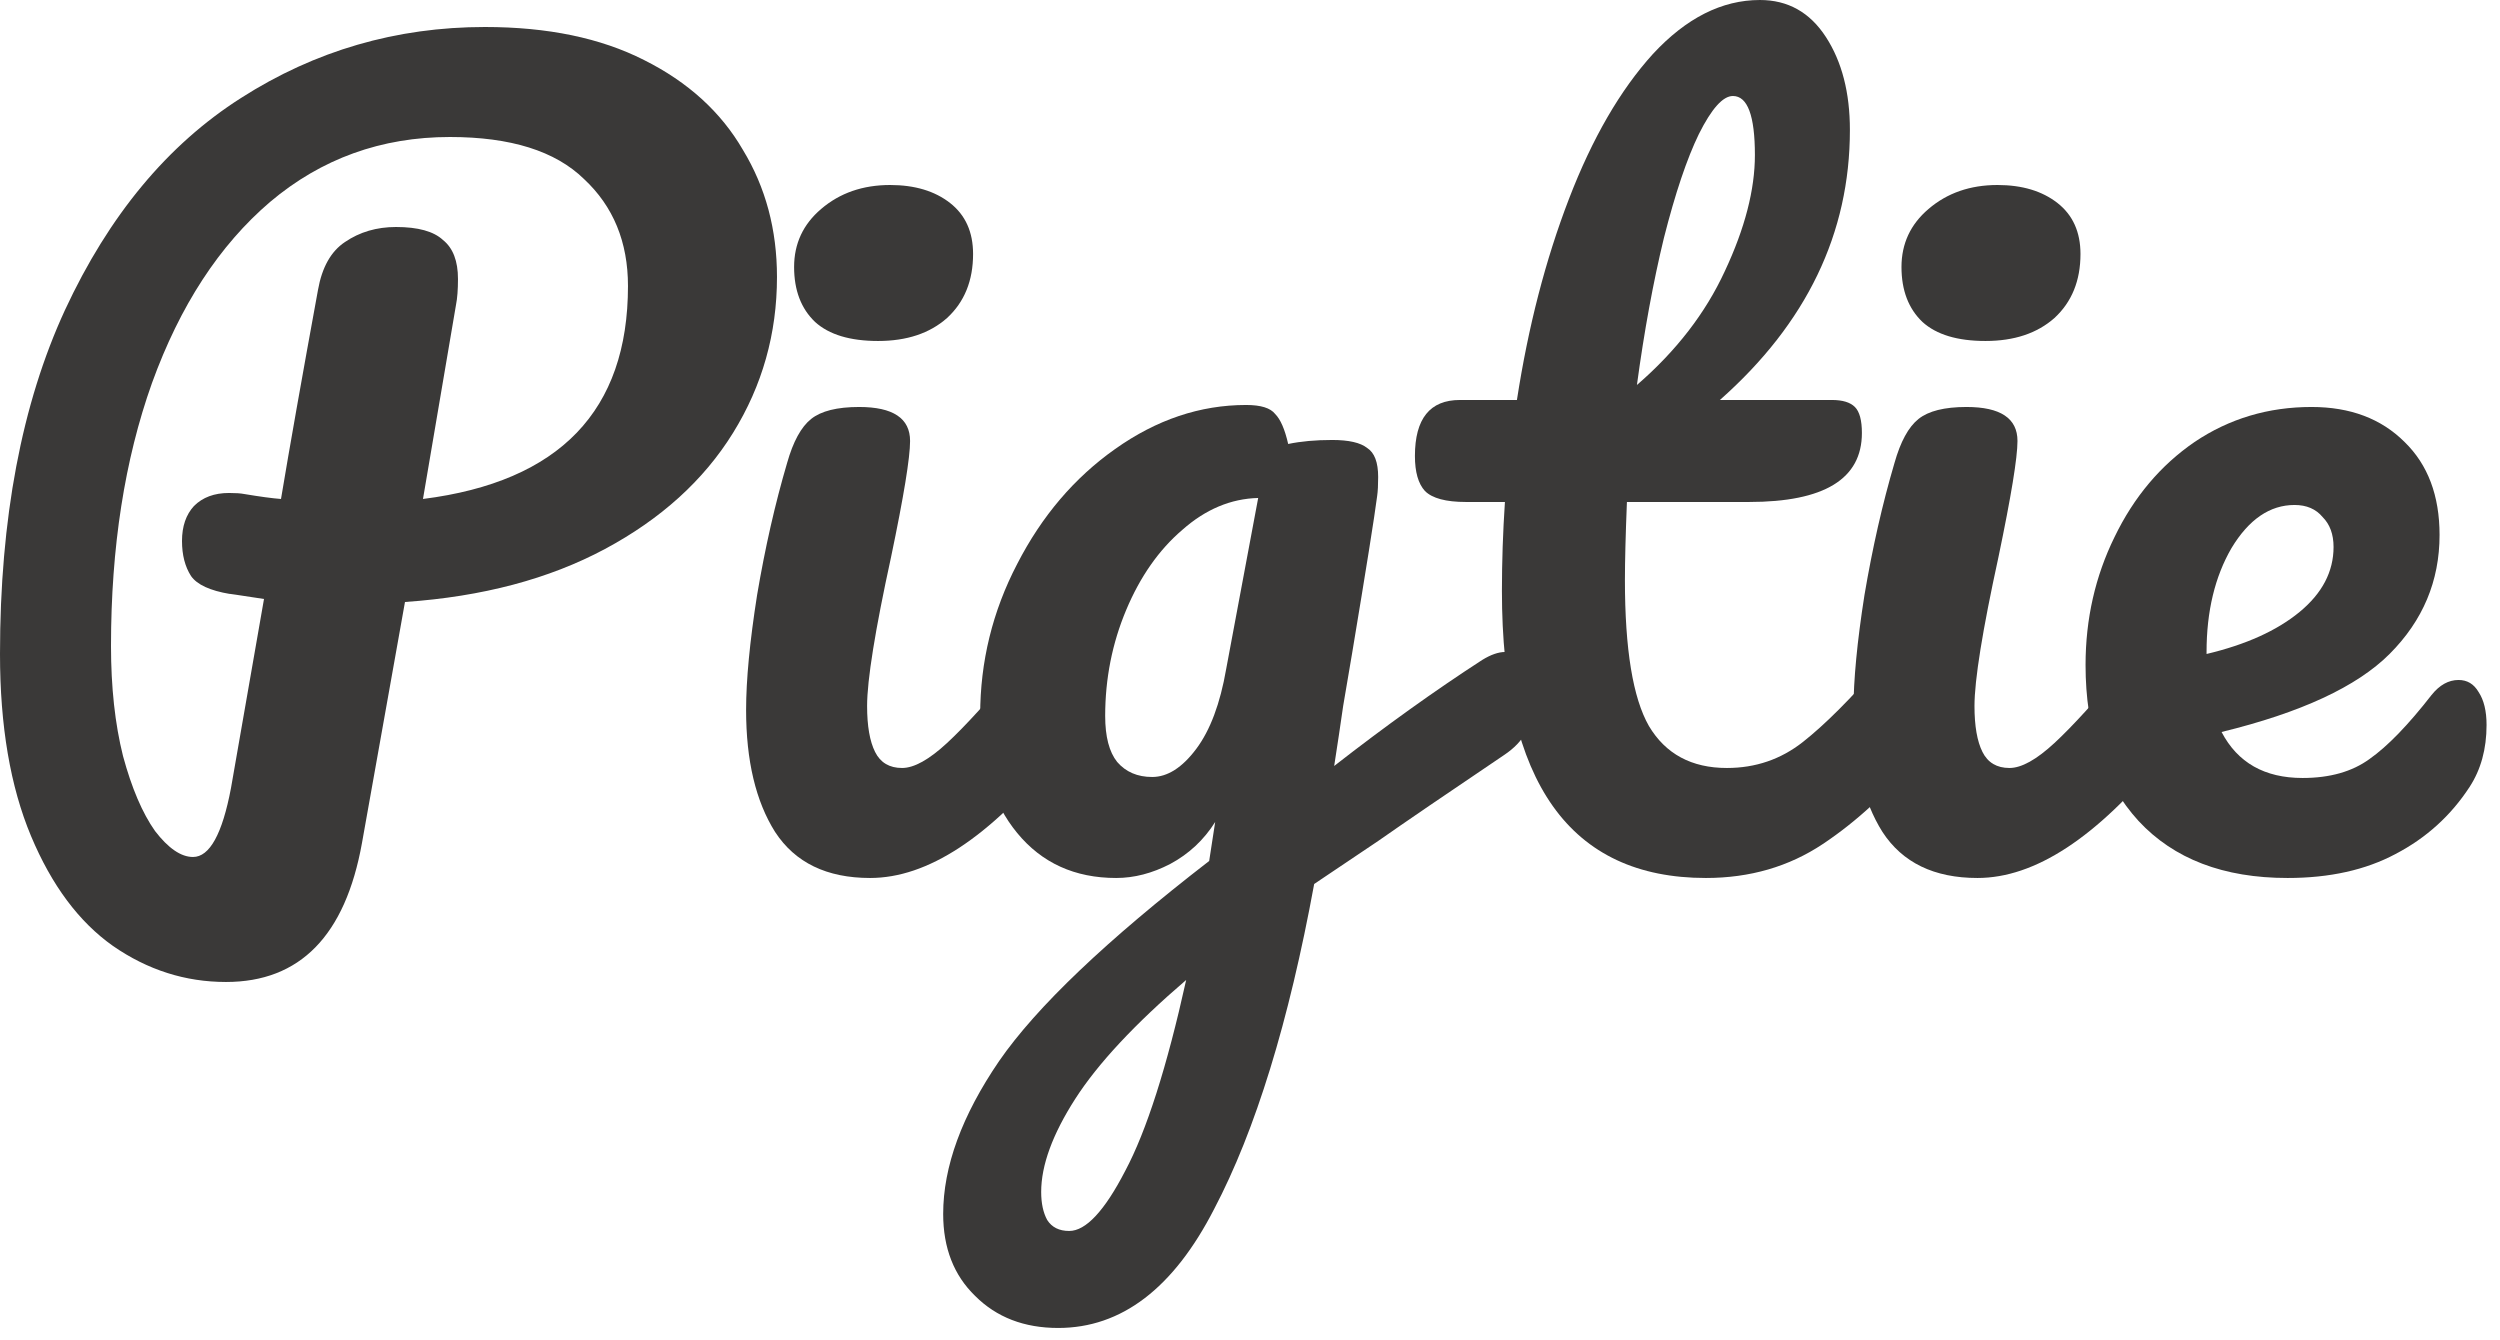
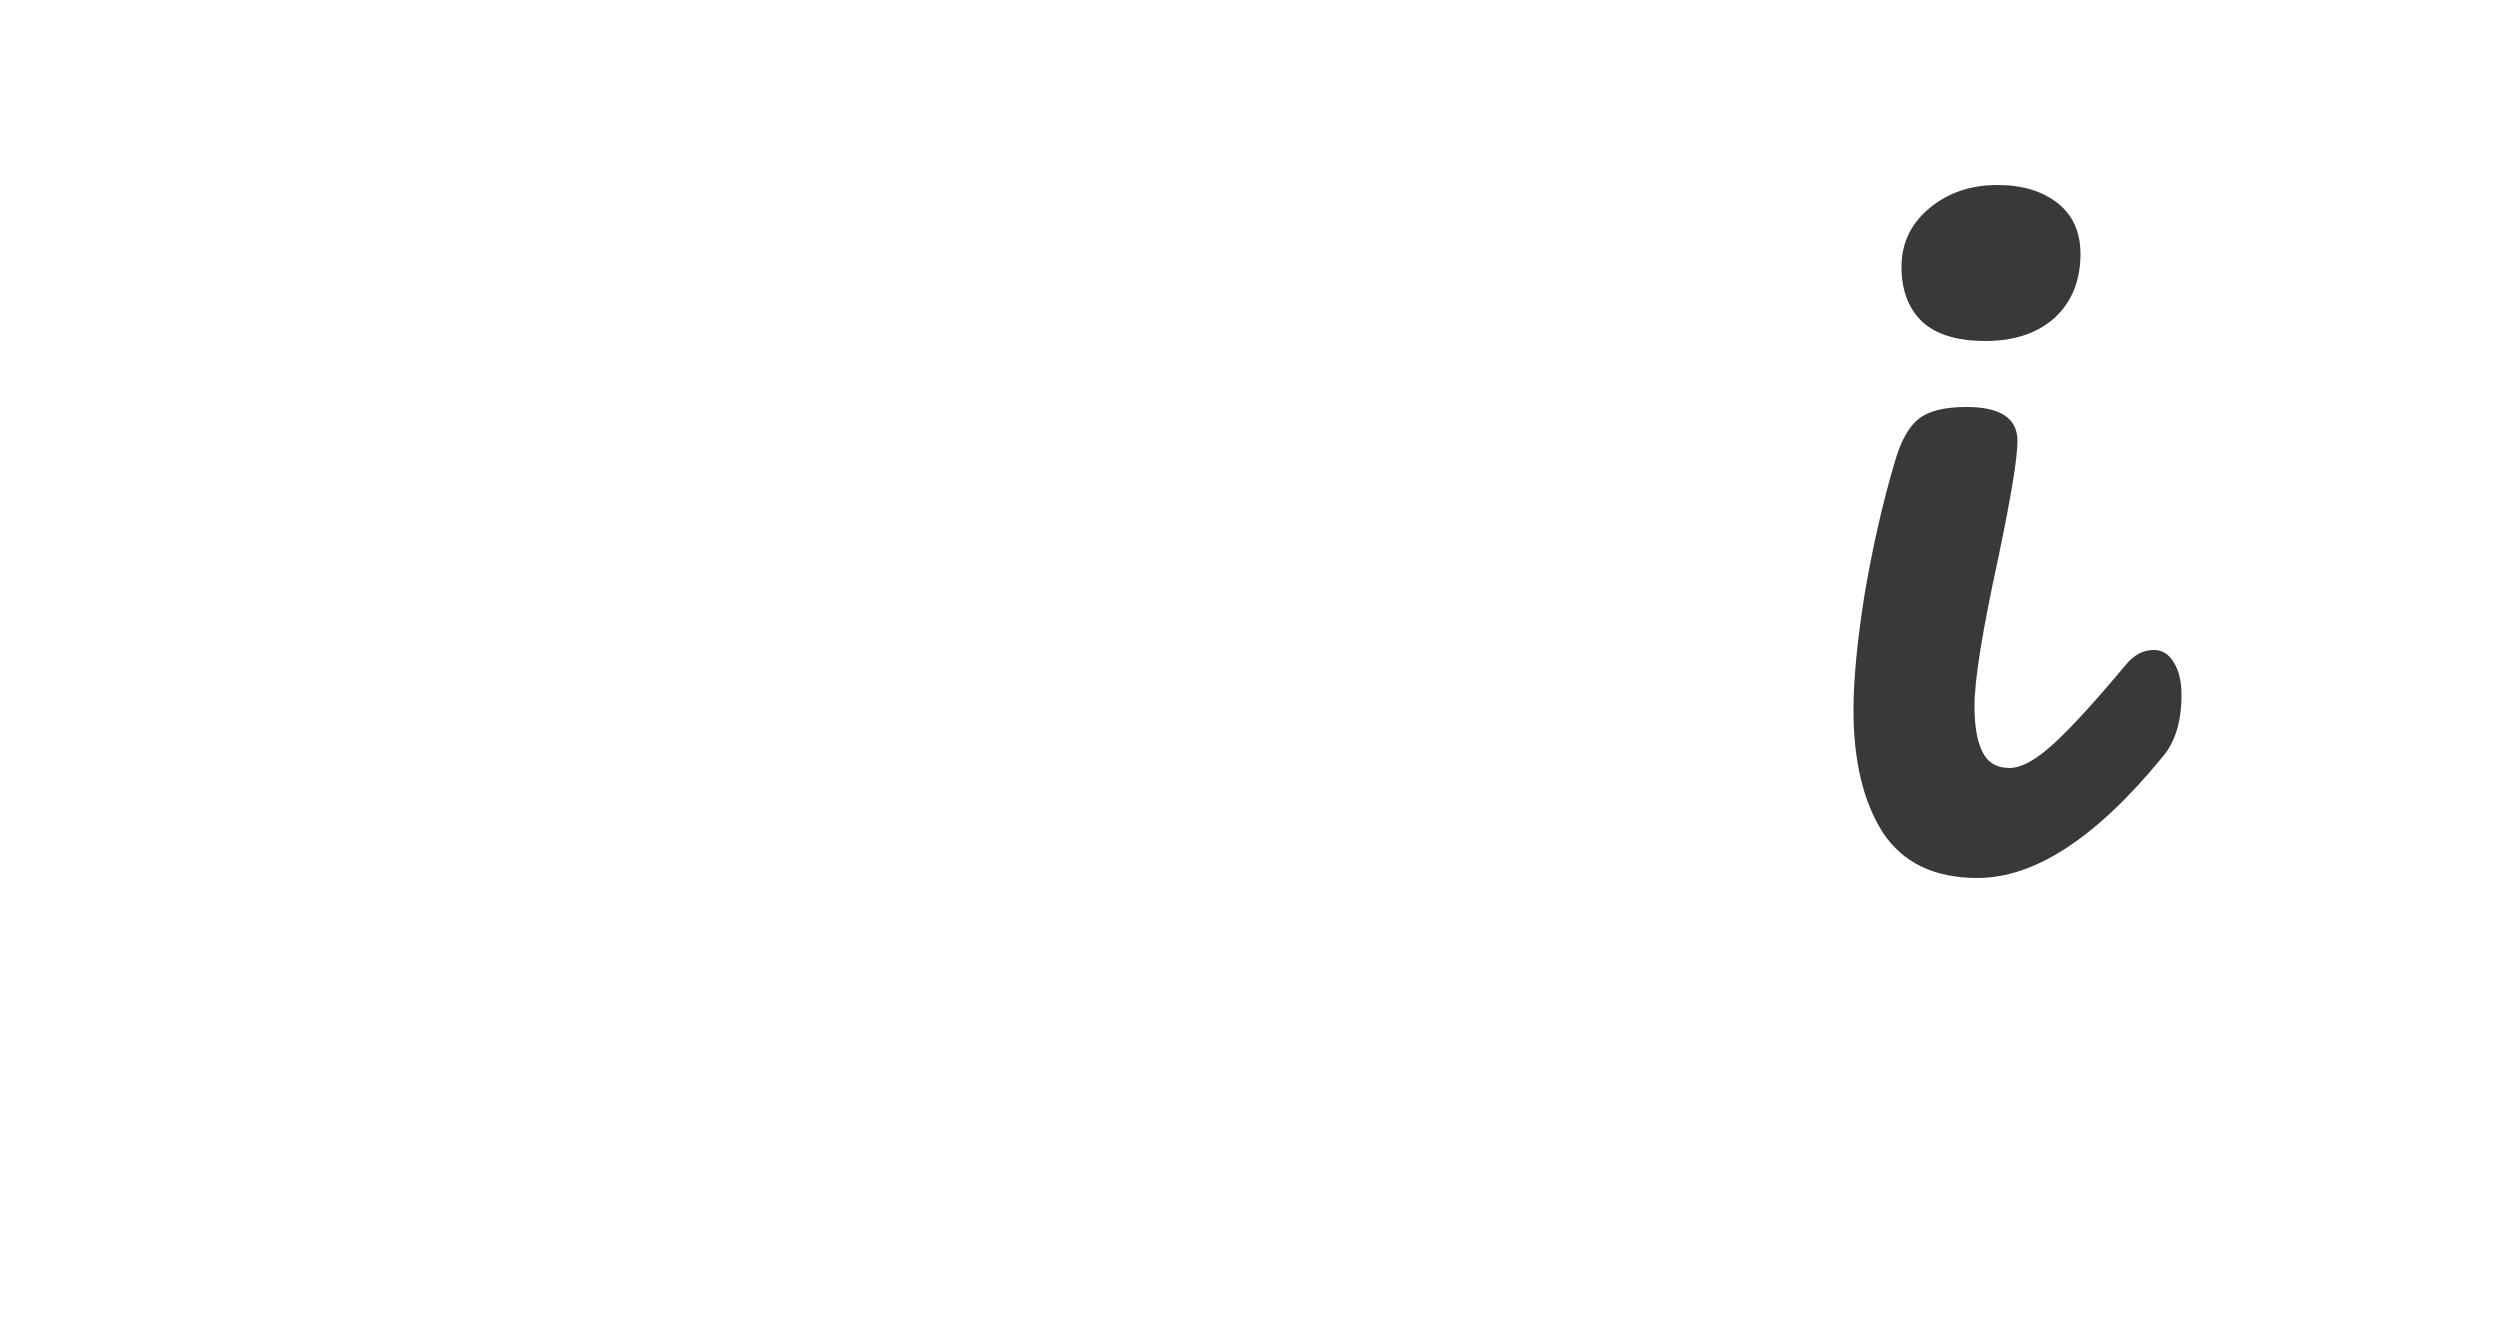
<svg xmlns="http://www.w3.org/2000/svg" width="125" height="67" viewBox="0 0 125 67" fill="none">
-   <path d="M38.849 13.85C38.849 16.683 38.115 19.283 36.649 21.649C35.182 24.016 33.049 25.949 30.249 27.449C27.449 28.949 24.116 29.832 20.249 30.099L18.099 42.149C17.266 46.782 14.999 49.099 11.3 49.099C9.266 49.099 7.383 48.498 5.65 47.298C3.95 46.099 2.583 44.265 1.55 41.799C0.517 39.332 0 36.299 0 32.699C0 25.933 1.083 20.199 3.25 15.499C5.45 10.766 8.383 7.233 12.05 4.9C15.749 2.533 19.816 1.35 24.249 1.35C27.383 1.35 30.032 1.9 32.199 3C34.399 4.1 36.049 5.6 37.149 7.5C38.282 9.366 38.849 11.483 38.849 13.85ZM21.149 24.949C27.983 24.083 31.399 20.533 31.399 14.3C31.399 12.1 30.666 10.316 29.199 8.95C27.766 7.55 25.532 6.85 22.499 6.85C19.066 6.85 16.066 7.933 13.5 10.1C10.966 12.266 9 15.283 7.6 19.149C6.233 22.983 5.55 27.366 5.55 32.299C5.55 34.366 5.75 36.199 6.15 37.799C6.583 39.399 7.116 40.649 7.75 41.549C8.416 42.415 9.05 42.849 9.65 42.849C10.483 42.849 11.116 41.699 11.55 39.399L13.2 29.949C11.9 29.749 11.333 29.666 11.5 29.699C10.5 29.532 9.85 29.232 9.55 28.799C9.25 28.332 9.1 27.749 9.1 27.049C9.1 26.316 9.3 25.733 9.7 25.299C10.133 24.866 10.716 24.649 11.45 24.649C11.783 24.649 12.033 24.666 12.2 24.699C13 24.833 13.616 24.916 14.05 24.949C14.483 22.349 15.1 18.866 15.899 14.499C16.099 13.366 16.549 12.566 17.25 12.1C17.983 11.6 18.833 11.35 19.799 11.35C20.899 11.35 21.683 11.566 22.149 12C22.649 12.4 22.899 13.05 22.899 13.95C22.899 14.483 22.866 14.916 22.799 15.249L21.149 24.949Z" fill="#3A3938" />
-   <path d="M43.904 17.049C42.505 17.049 41.455 16.733 40.755 16.099C40.055 15.433 39.705 14.516 39.705 13.35C39.705 12.183 40.155 11.216 41.055 10.45C41.988 9.65 43.138 9.25 44.505 9.25C45.738 9.25 46.738 9.55 47.504 10.15C48.271 10.75 48.654 11.6 48.654 12.7C48.654 14.033 48.221 15.1 47.354 15.899C46.488 16.666 45.338 17.049 43.904 17.049ZM43.505 43.899C41.338 43.899 39.755 43.132 38.755 41.599C37.788 40.065 37.305 38.032 37.305 35.499C37.305 33.999 37.488 32.082 37.855 29.749C38.255 27.383 38.755 25.183 39.355 23.149C39.655 22.083 40.055 21.349 40.555 20.949C41.055 20.549 41.855 20.349 42.955 20.349C44.654 20.349 45.504 20.916 45.504 22.049C45.504 22.883 45.188 24.816 44.554 27.849C43.755 31.516 43.355 33.999 43.355 35.299C43.355 36.299 43.488 37.066 43.755 37.599C44.021 38.132 44.471 38.399 45.104 38.399C45.704 38.399 46.454 37.982 47.354 37.149C48.254 36.316 49.454 34.999 50.954 33.199C51.354 32.732 51.804 32.499 52.304 32.499C52.737 32.499 53.071 32.699 53.304 33.099C53.571 33.499 53.704 34.049 53.704 34.749C53.704 36.082 53.388 37.115 52.754 37.849C49.454 41.882 46.371 43.899 43.505 43.899Z" fill="#3A3938" />
-   <path d="M75.258 32.599C75.692 32.599 76.025 32.816 76.258 33.249C76.525 33.649 76.658 34.166 76.658 34.799C76.658 35.566 76.541 36.166 76.308 36.599C76.075 37.032 75.708 37.416 75.208 37.749C72.342 39.682 70.242 41.115 68.908 42.049L65.709 44.199C64.442 51.098 62.775 56.515 60.709 60.448C58.675 64.415 56.075 66.398 52.909 66.398C51.209 66.398 49.826 65.865 48.759 64.798C47.692 63.765 47.159 62.398 47.159 60.698C47.159 58.331 48.092 55.782 49.959 53.048C51.826 50.348 55.325 47.015 60.459 43.049L60.759 41.099C60.192 41.999 59.442 42.699 58.509 43.199C57.609 43.665 56.709 43.899 55.809 43.899C53.742 43.899 52.092 43.149 50.859 41.649C49.626 40.149 49.009 38.182 49.009 35.749C49.009 33.082 49.626 30.566 50.859 28.199C52.092 25.799 53.725 23.883 55.759 22.449C57.825 20.983 60.009 20.249 62.309 20.249C63.042 20.249 63.525 20.399 63.758 20.699C64.025 20.966 64.242 21.466 64.409 22.199C65.042 22.066 65.775 21.999 66.609 21.999C67.442 21.999 68.025 22.133 68.358 22.399C68.725 22.633 68.908 23.116 68.908 23.849C68.908 24.249 68.892 24.566 68.858 24.799C68.725 25.832 68.308 28.449 67.608 32.649C67.475 33.449 67.325 34.332 67.158 35.299C67.025 36.232 66.875 37.232 66.709 38.299C69.275 36.299 71.742 34.532 74.108 32.999C74.541 32.732 74.925 32.599 75.258 32.599ZM57.609 38.849C58.375 38.849 59.109 38.382 59.809 37.449C60.509 36.516 61.009 35.182 61.309 33.449L62.909 24.899C61.542 24.933 60.275 25.466 59.109 26.499C57.942 27.499 57.009 28.832 56.309 30.499C55.609 32.166 55.259 33.932 55.259 35.799C55.259 36.832 55.459 37.599 55.859 38.099C56.292 38.599 56.875 38.849 57.609 38.849ZM53.459 61.548C54.292 61.548 55.225 60.548 56.259 58.548C57.325 56.548 58.342 53.365 59.309 48.998C56.742 51.198 54.892 53.182 53.759 54.948C52.626 56.715 52.059 58.265 52.059 59.598C52.059 60.165 52.159 60.631 52.359 60.998C52.592 61.365 52.959 61.548 53.459 61.548Z" fill="#3A3938" />
-   <path d="M95.395 32.499C95.828 32.499 96.162 32.699 96.395 33.099C96.662 33.499 96.795 34.049 96.795 34.749C96.795 36.082 96.478 37.115 95.845 37.849C94.412 39.615 92.845 41.065 91.145 42.199C89.445 43.332 87.495 43.899 85.295 43.899C78.496 43.899 75.096 39.115 75.096 29.549C75.096 28.082 75.146 26.599 75.246 25.099H73.296C72.296 25.099 71.612 24.916 71.246 24.549C70.912 24.183 70.746 23.599 70.746 22.799C70.746 20.933 71.496 19.999 72.996 19.999H75.846C76.412 16.333 77.279 12.983 78.446 9.95C79.612 6.916 81.012 4.5 82.645 2.7C84.312 0.9 86.095 0 87.995 0C89.395 0 90.495 0.617 91.295 1.85C92.095 3.083 92.495 4.633 92.495 6.5C92.495 11.666 90.329 16.166 85.995 19.999H91.595C92.129 19.999 92.512 20.116 92.745 20.349C92.978 20.583 93.095 21.016 93.095 21.649C93.095 23.949 91.212 25.099 87.445 25.099H81.346C81.279 26.766 81.246 28.066 81.246 28.999C81.246 32.466 81.645 34.899 82.445 36.299C83.279 37.699 84.579 38.399 86.345 38.399C87.779 38.399 89.045 37.965 90.145 37.099C91.245 36.232 92.545 34.932 94.045 33.199C94.445 32.732 94.895 32.499 95.395 32.499ZM86.645 4.8C86.145 4.8 85.579 5.433 84.945 6.7C84.345 7.933 83.762 9.666 83.195 11.9C82.662 14.1 82.212 16.549 81.846 19.249C83.812 17.549 85.279 15.649 86.245 13.55C87.245 11.416 87.745 9.483 87.745 7.75C87.745 5.783 87.379 4.8 86.645 4.8Z" fill="#3A3938" />
  <path d="M99.274 17.049C97.874 17.049 96.824 16.733 96.124 16.099C95.424 15.433 95.074 14.516 95.074 13.35C95.074 12.183 95.524 11.216 96.424 10.45C97.357 9.65 98.507 9.25 99.874 9.25C101.107 9.25 102.107 9.55 102.874 10.15C103.64 10.75 104.024 11.6 104.024 12.7C104.024 14.033 103.59 15.1 102.724 15.899C101.857 16.666 100.707 17.049 99.274 17.049ZM98.874 43.899C96.707 43.899 95.124 43.132 94.124 41.599C93.157 40.065 92.674 38.032 92.674 35.499C92.674 33.999 92.857 32.082 93.224 29.749C93.624 27.383 94.124 25.183 94.724 23.149C95.024 22.083 95.424 21.349 95.924 20.949C96.424 20.549 97.224 20.349 98.324 20.349C100.024 20.349 100.874 20.916 100.874 22.049C100.874 22.883 100.557 24.816 99.924 27.849C99.124 31.516 98.724 33.999 98.724 35.299C98.724 36.299 98.857 37.066 99.124 37.599C99.391 38.132 99.841 38.399 100.474 38.399C101.074 38.399 101.824 37.982 102.724 37.149C103.624 36.316 104.824 34.999 106.324 33.199C106.724 32.732 107.174 32.499 107.674 32.499C108.107 32.499 108.44 32.699 108.674 33.099C108.94 33.499 109.074 34.049 109.074 34.749C109.074 36.082 108.757 37.115 108.124 37.849C104.824 41.882 101.74 43.899 98.874 43.899Z" fill="#3A3938" />
-   <path d="M122.928 33.999C123.361 33.999 123.694 34.199 123.928 34.599C124.194 34.999 124.328 35.549 124.328 36.249C124.328 37.449 124.044 38.482 123.478 39.349C122.544 40.782 121.311 41.899 119.778 42.699C118.278 43.499 116.478 43.899 114.378 43.899C111.178 43.899 108.695 42.949 106.928 41.049C105.162 39.115 104.278 36.516 104.278 33.249C104.278 30.949 104.762 28.816 105.728 26.849C106.695 24.849 108.028 23.266 109.728 22.099C111.461 20.933 113.411 20.349 115.578 20.349C117.511 20.349 119.061 20.933 120.228 22.099C121.395 23.233 121.978 24.783 121.978 26.749C121.978 29.049 121.145 31.032 119.478 32.699C117.845 34.332 115.045 35.632 111.078 36.599C111.878 38.132 113.228 38.899 115.128 38.899C116.495 38.899 117.611 38.582 118.478 37.949C119.378 37.316 120.411 36.249 121.578 34.749C121.978 34.249 122.428 33.999 122.928 33.999ZM114.728 25.249C113.495 25.249 112.445 25.966 111.578 27.399C110.745 28.832 110.328 30.566 110.328 32.599V32.699C112.295 32.232 113.845 31.532 114.978 30.599C116.111 29.666 116.678 28.582 116.678 27.349C116.678 26.716 116.495 26.216 116.128 25.849C115.795 25.449 115.328 25.249 114.728 25.249Z" fill="#3A3938" />
</svg>